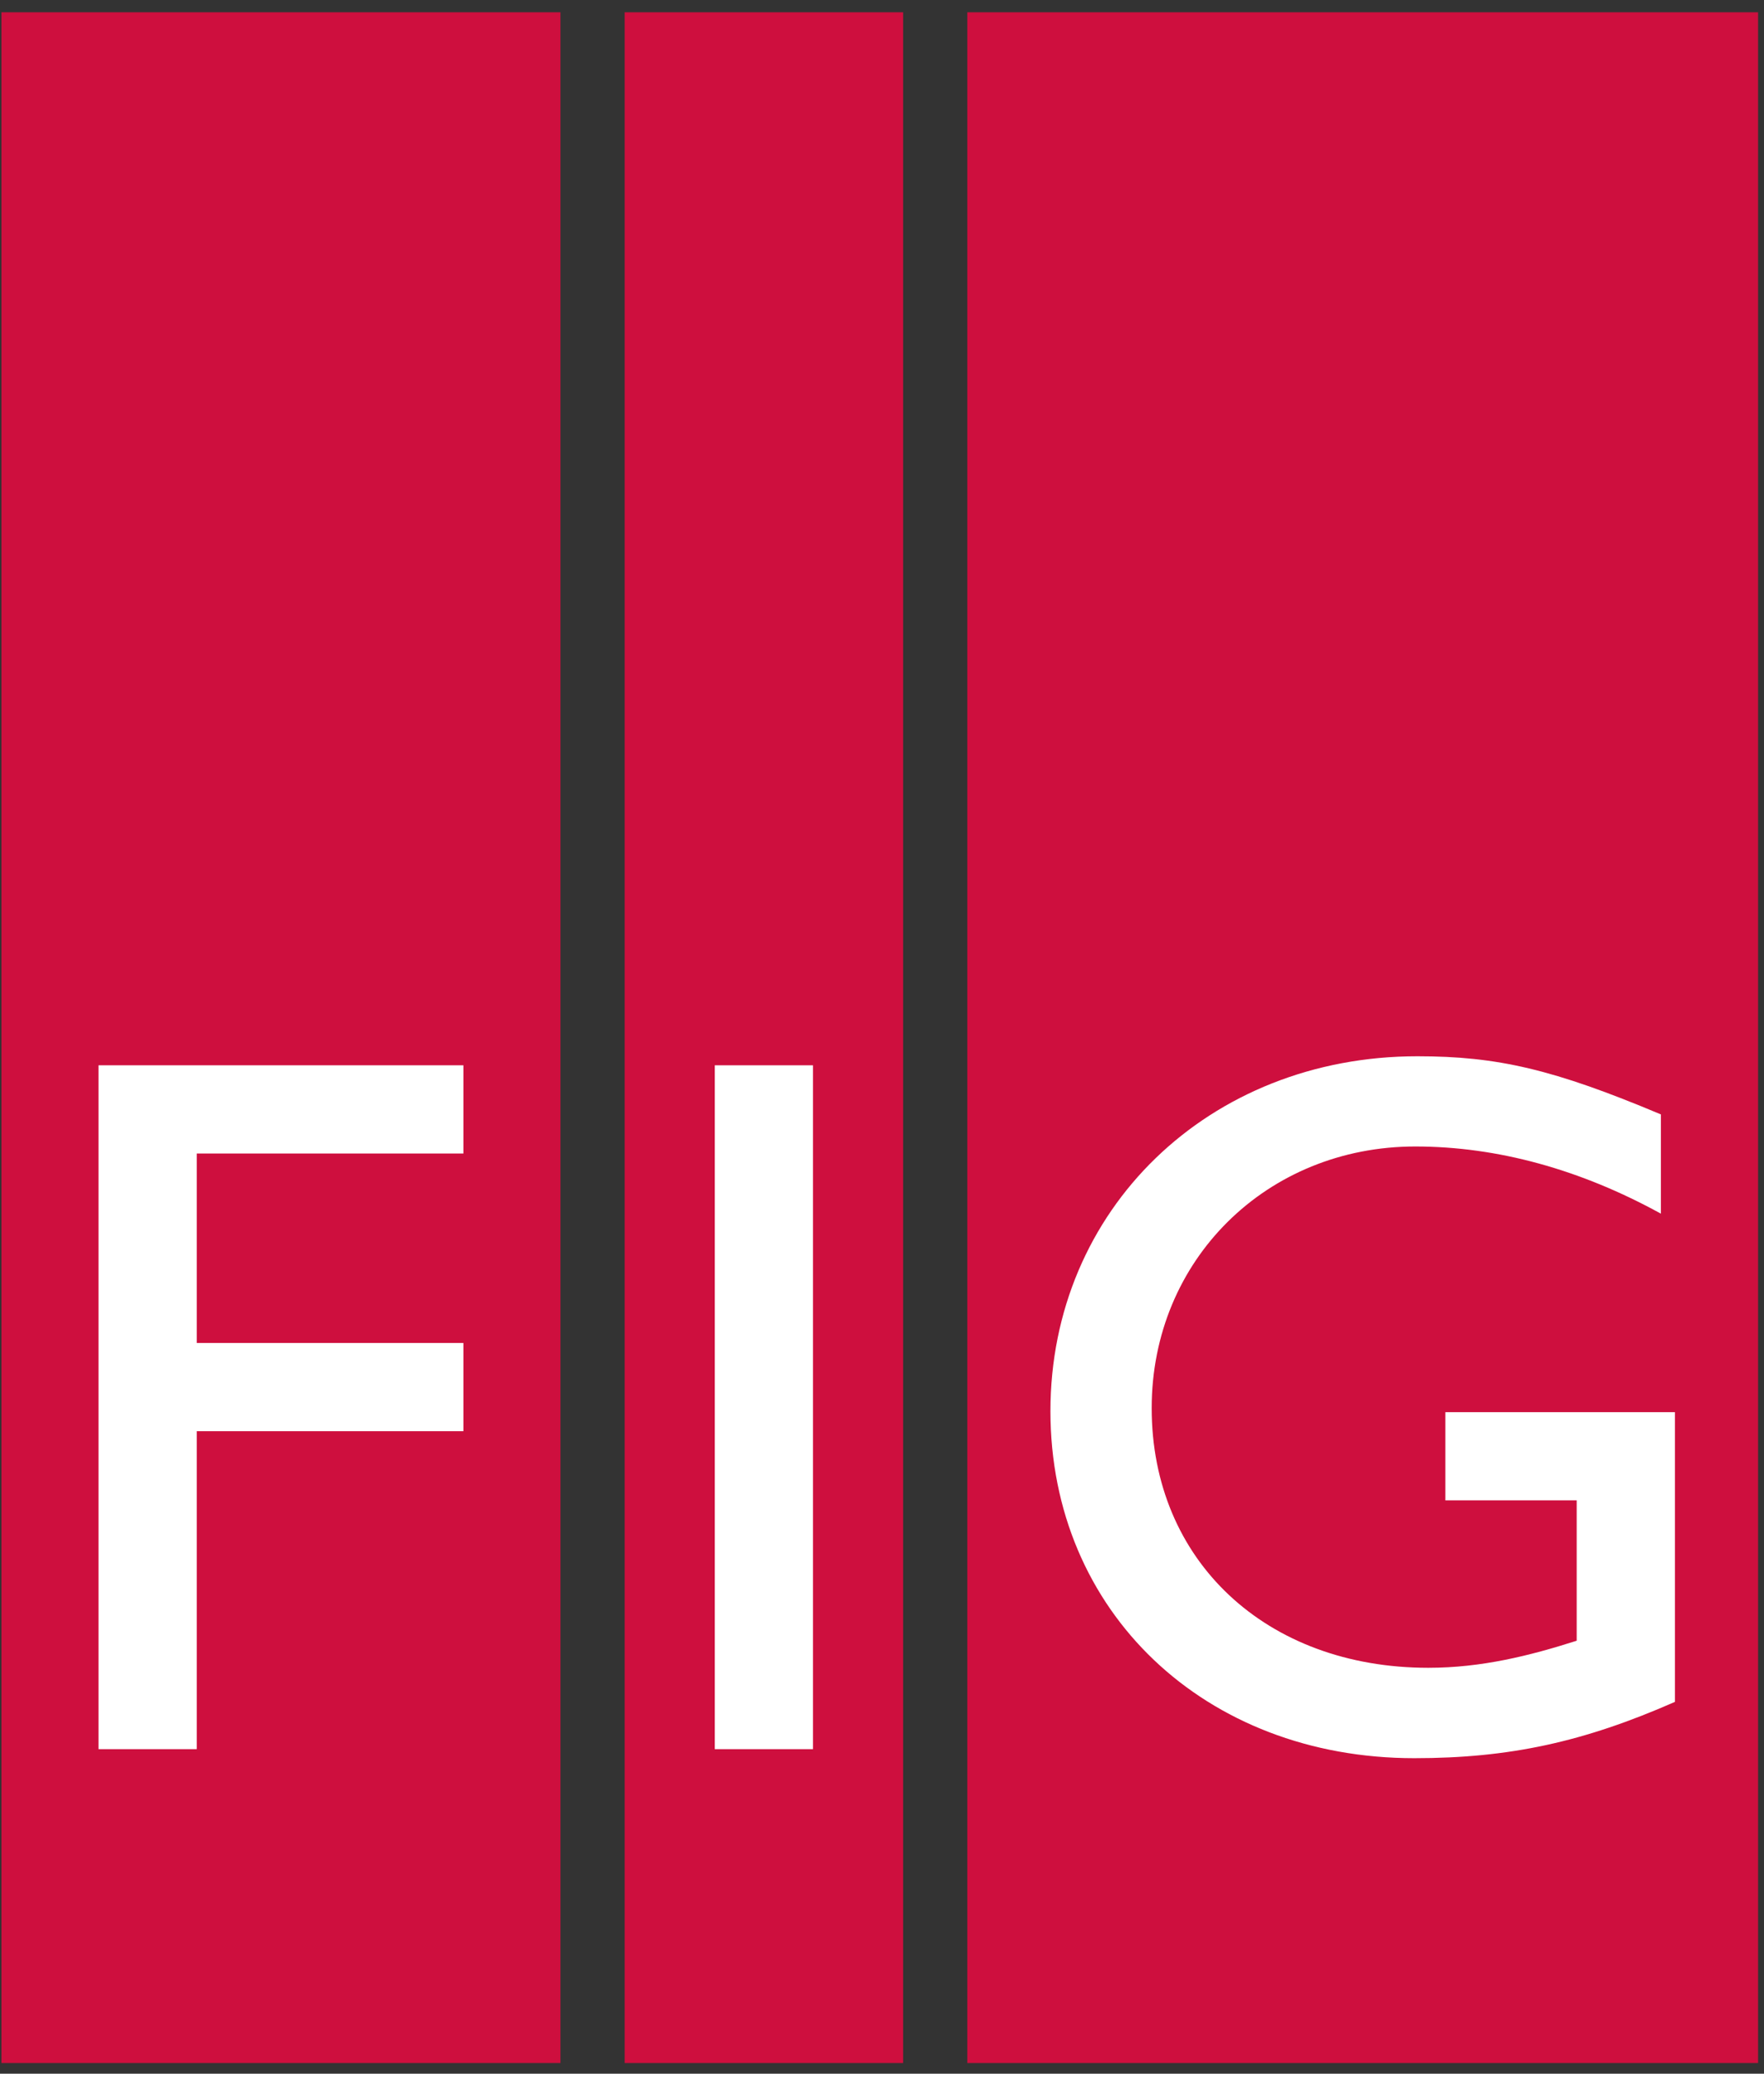
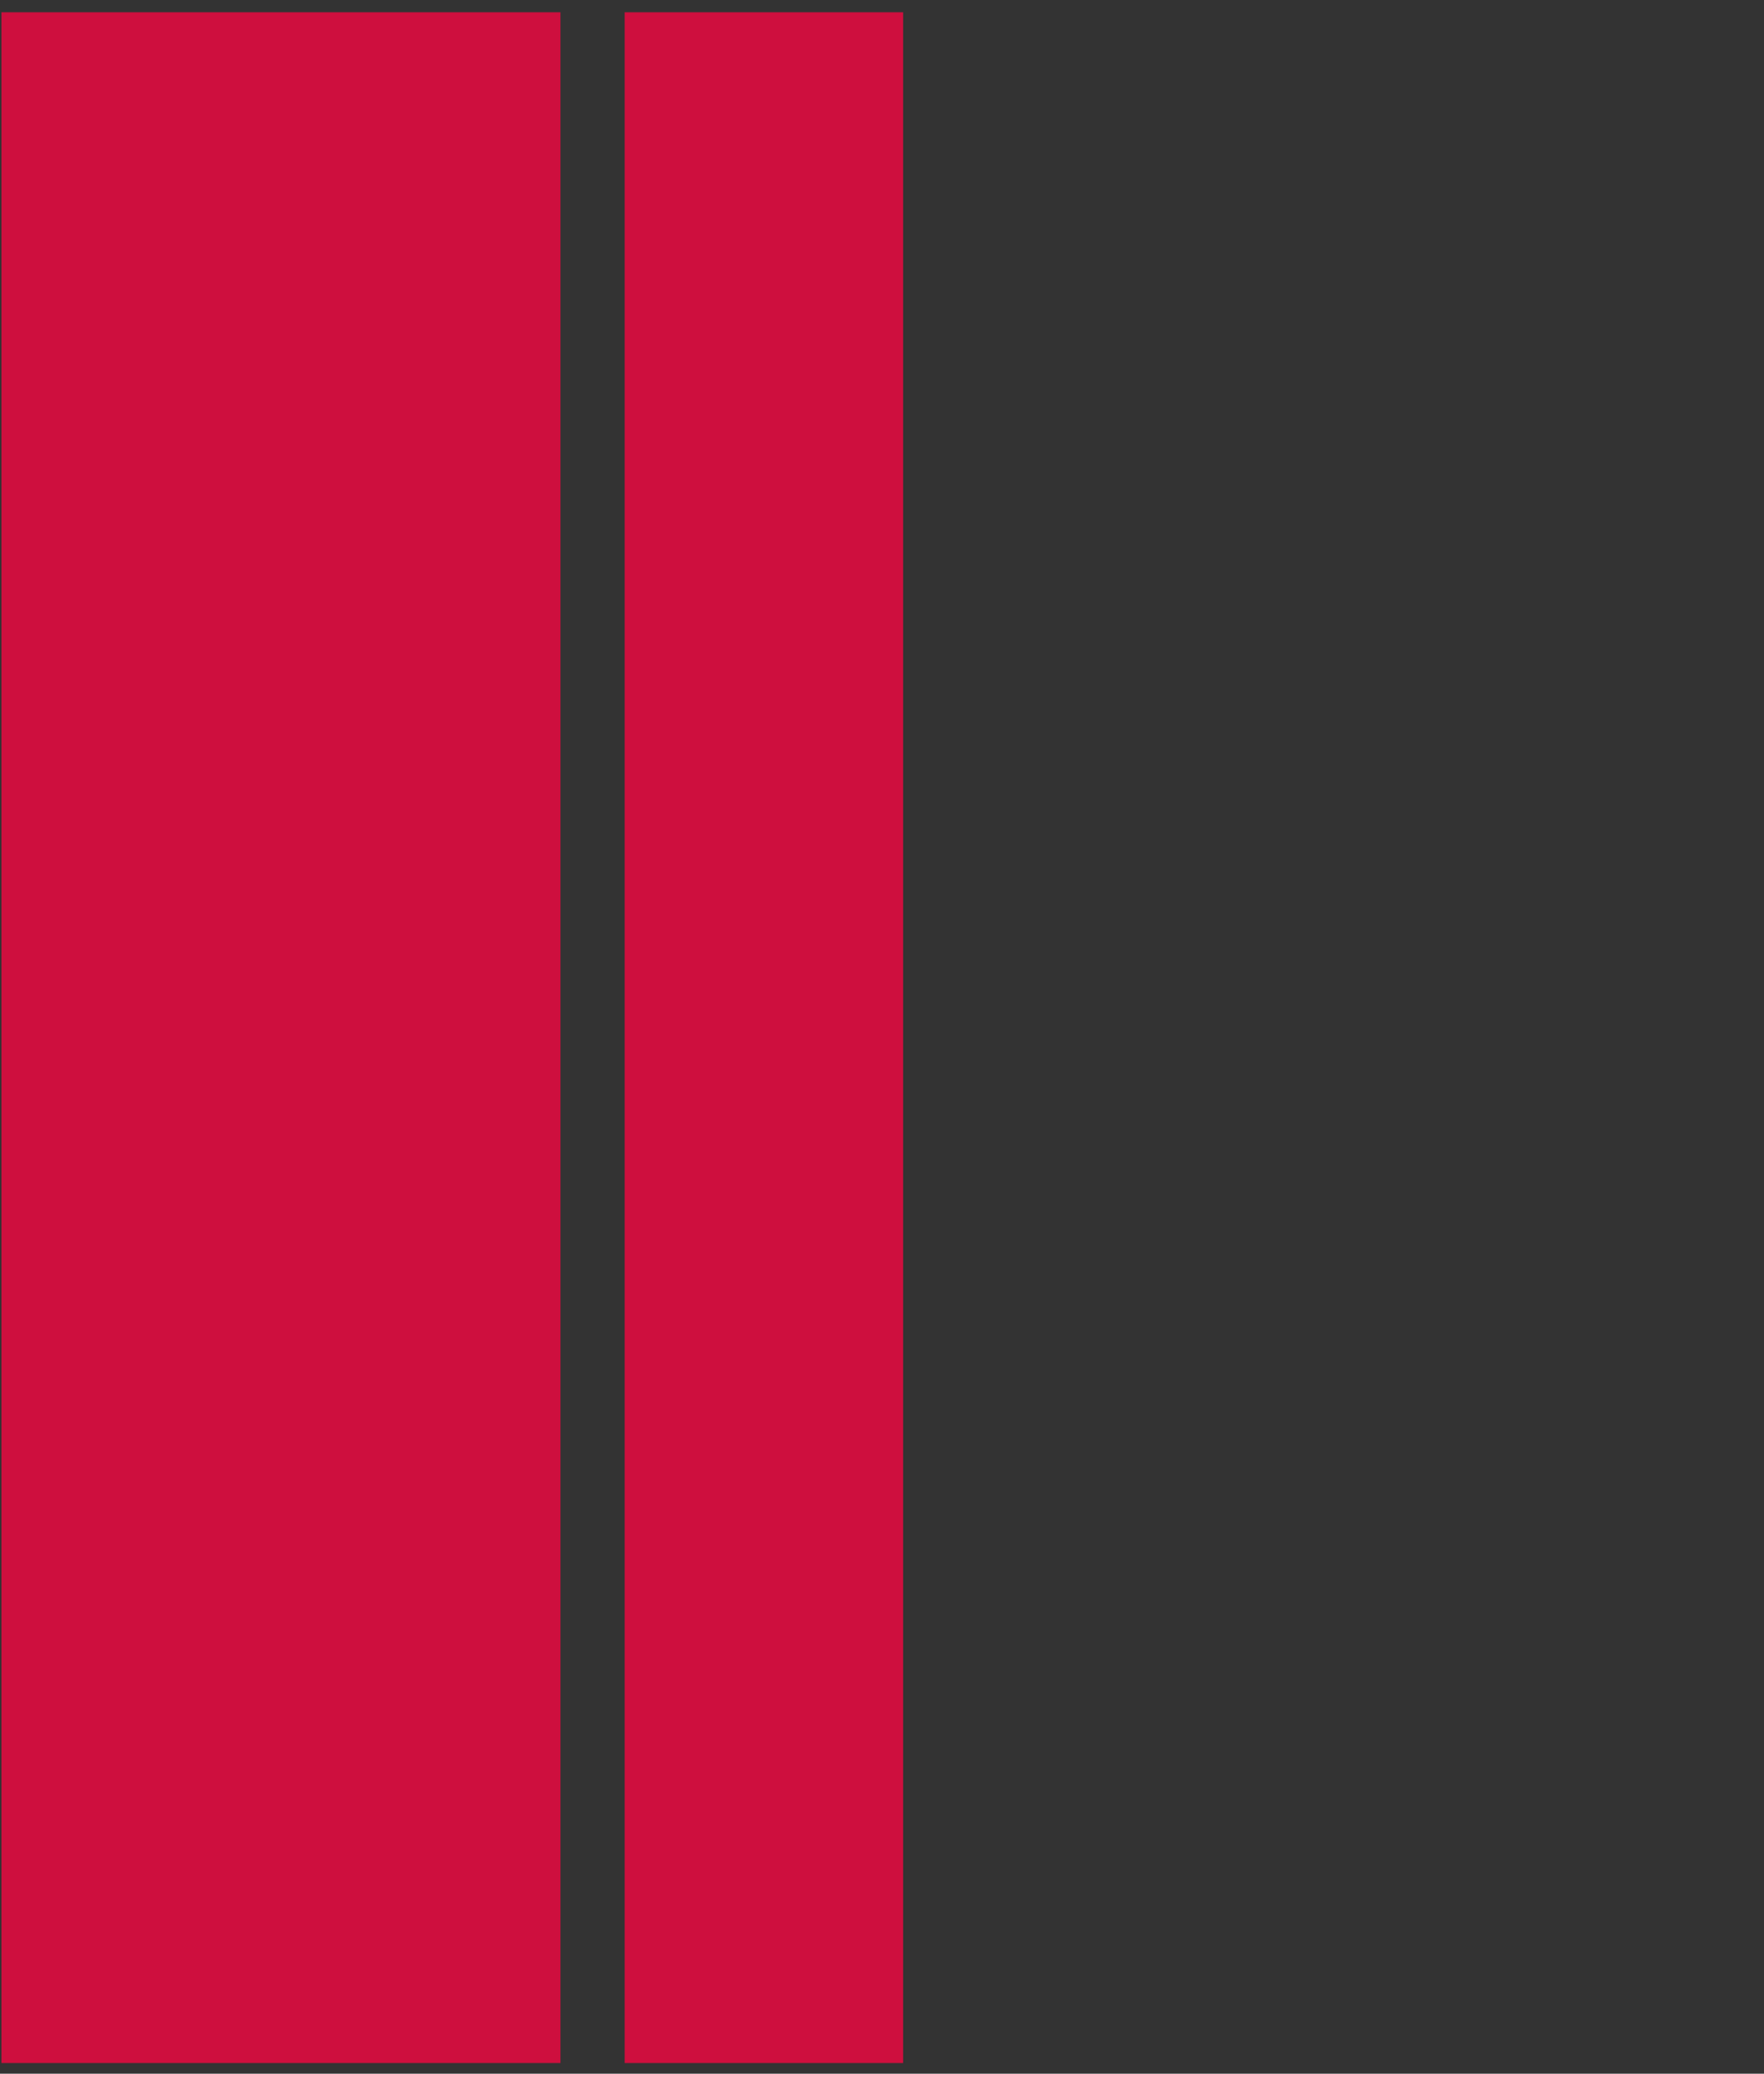
<svg xmlns="http://www.w3.org/2000/svg" height="134" width="114" version="1.1">
  <rect width="100%" height="100%" fill="#333333" stroke="none" />
  <g transform="matrix(1.25 0 0 -1.25 0 134)">
    <g transform="scale(.1)">
      <path fill-rule="evenodd" fill="#ce0f3e" d="m 0.746,5.523 289.015,0 0,1060.129 -289.015,0 0,-1060.129 z" />
-       <path fill-rule="evenodd" fill="white" d="m 239.574,521.305 -188.640,0 0,-353.528 50.785,0 0,164.371 137.855,0 0,45.602 -137.855,0 0,97.949 137.855,0 0,45.606" />
      <path fill-rule="evenodd" fill="#ce0f3e" d="m 322.945,5.523 143.969,0 0,1060.129 -143.969,0 0,-1060.129 z" />
-       <path fill-rule="evenodd" fill="white" d="m 369.539,167.777 50.785,0 0,353.527 -50.785,0 0,-353.527 z" />
-       <path fill-rule="evenodd" fill="#ce0f3e" d="m 500.098,5.523 408.84,0 0,1060.129 -408.84,0 0,-1060.129 z" />
-       <path fill-rule="evenodd" fill="white" d="m 865.949,341.992 -118.679,0 0,-45.605 67.89,0 0,-72.555 c -24.359,-7.773 -49.23,-13.992 -76.699,-13.992 -83.957,0 -143.035,55.453 -143.035,134.226 0,76.7 59.597,135.262 136.297,135.262 42.496,0 85.511,-11.922 126.968,-34.726 l 0,51.308 c -55.449,23.32 -84.472,30.059 -125.929,30.059 -107.797,0 -189.68,-79.289 -189.68,-183.457 0,-103.649 79.809,-179.399 188.121,-179.399 49.235,0 87.586,8.379 134.746,29.106 l 0,149.773" />
    </g>
  </g>
</svg>